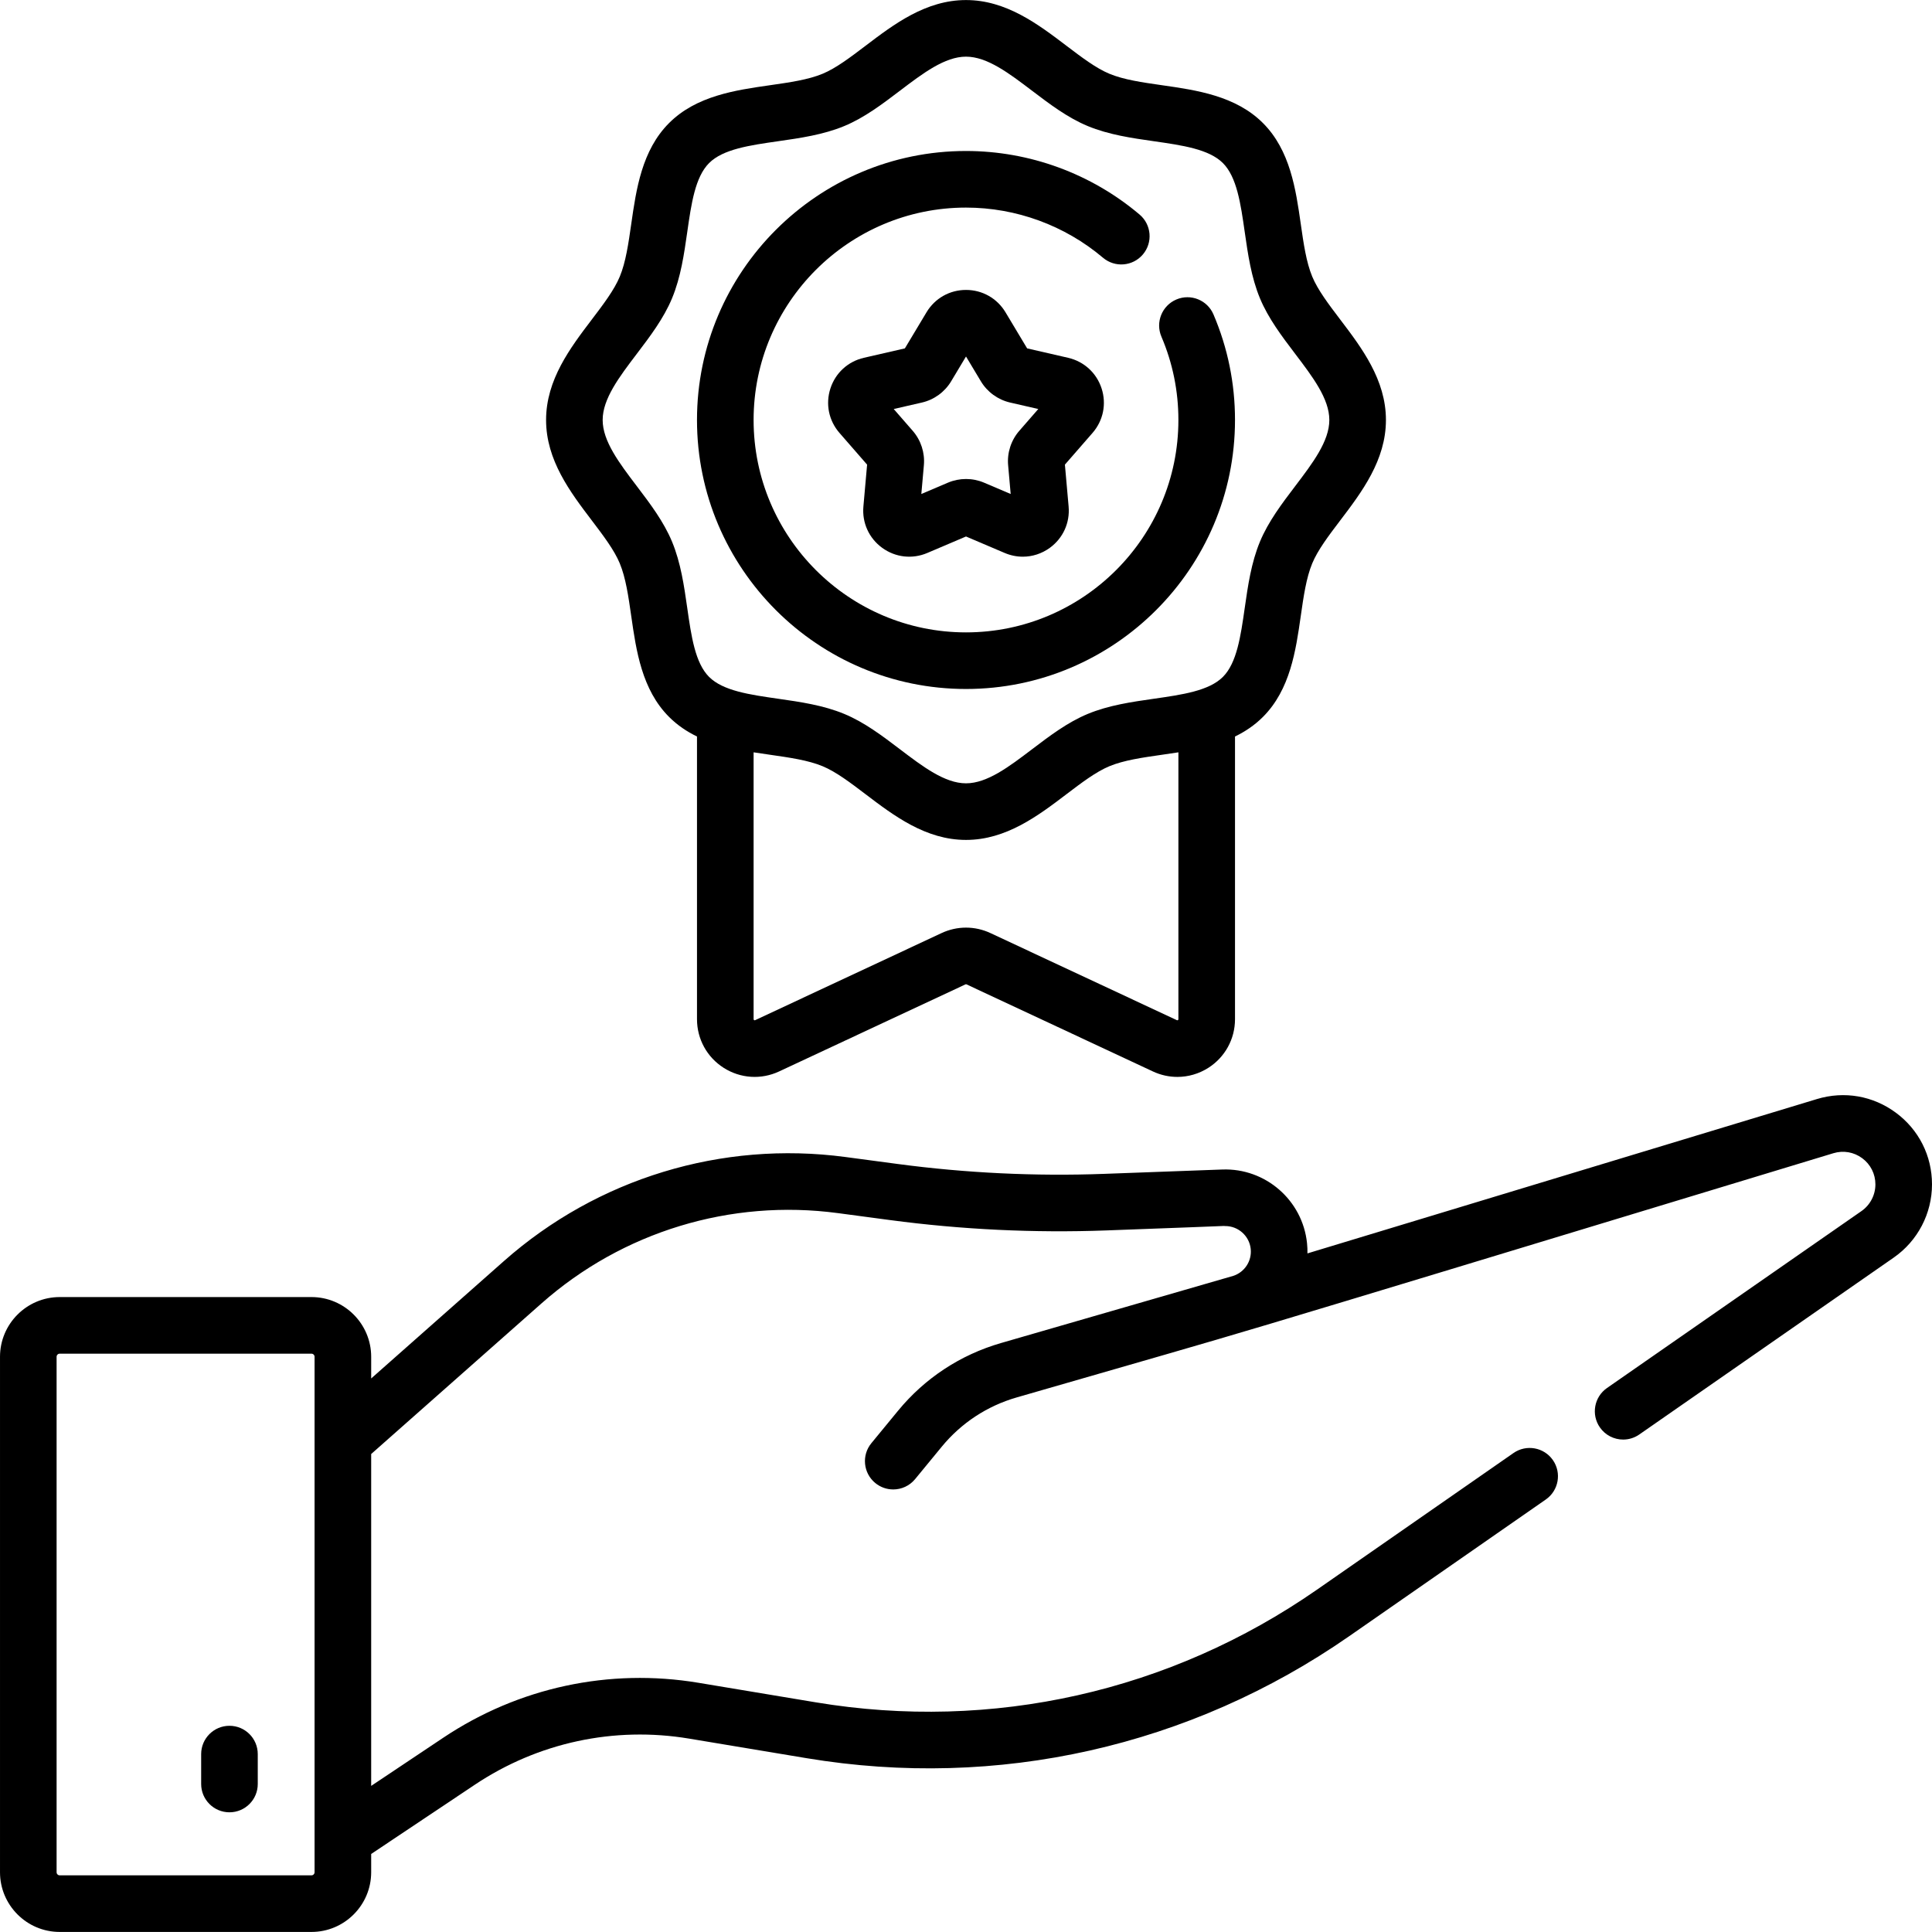
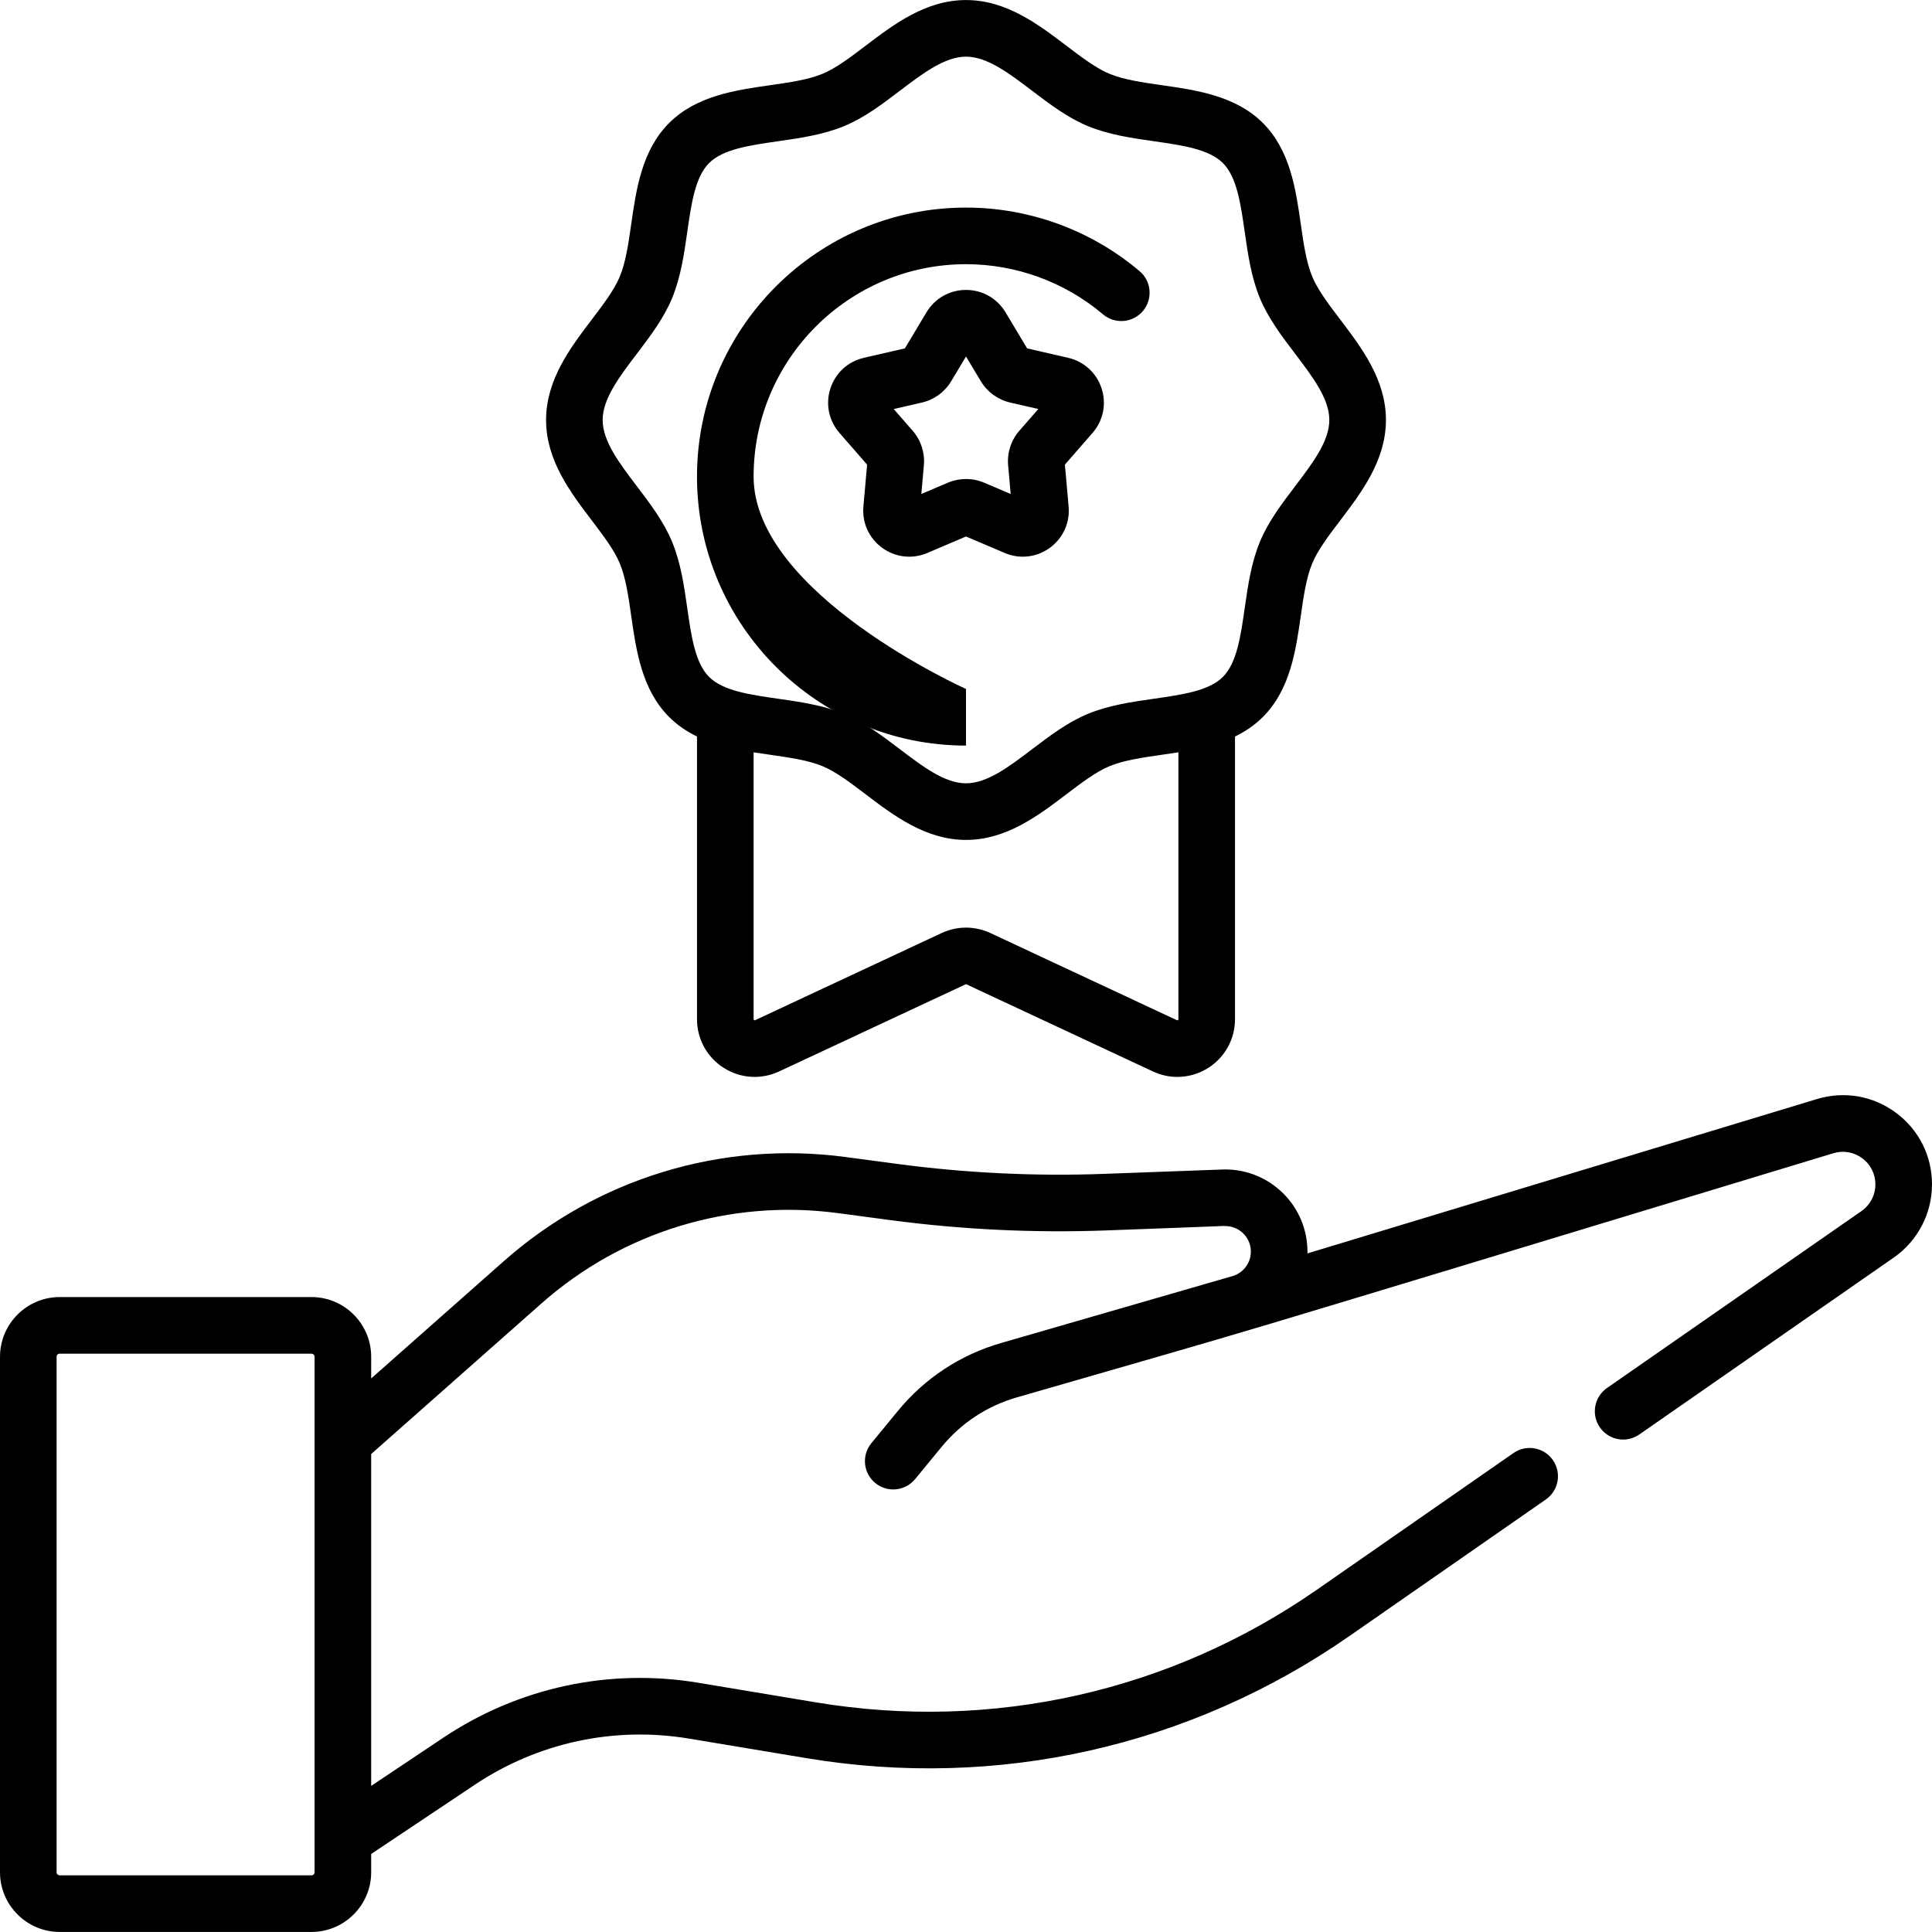
<svg xmlns="http://www.w3.org/2000/svg" id="Capa_1" enable-background="new 0 0 512 512" height="512" viewBox="0 0 512 512" width="512">
  <g>
    <path d="m502.45 294.897c-6.068-4.504-13.694-5.829-20.93-3.638l-135.034 40.905c.019-.901-.018-1.812-.113-2.728-1.18-11.357-11.009-19.924-22.452-19.503l-31.314 1.153c-18.238.673-36.659-.211-54.753-2.624l-13.821-1.844c-32.751-4.364-65.729 5.679-90.479 27.568l-35.188 31.12v-5.745c0-8.726-7.1-15.825-15.825-15.825h-66.716c-8.725.002-15.825 7.101-15.825 15.827v136.599c0 8.726 7.1 15.824 15.825 15.824h66.715c8.726 0 15.825-7.099 15.825-15.824v-4.84l27.452-18.342c16.757-11.196 36.937-15.54 56.812-12.227l31.116 5.184c50.615 8.43 101.703-3.055 143.84-32.352l52.071-36.203c3.401-2.365 4.241-7.039 1.877-10.439-2.365-3.4-7.037-4.24-10.439-1.877l-52.071 36.203c-38.907 27.052-86.075 37.658-132.812 29.871l-31.116-5.184c-23.653-3.938-47.667 1.227-67.611 14.551l-19.119 12.773v-87.947l45.126-39.909c21.489-19.006 50.116-27.732 78.558-23.936l13.822 1.844c18.931 2.523 38.202 3.447 57.288 2.745 42.061-1.547 29.005-1.158 31.564-1.158 3.439 0 6.371 2.621 6.729 6.068.332 3.199-1.624 6.174-4.671 7.146-68.857 19.914-60.921 17.619-61.546 17.8-10.732 3.104-20.155 9.306-27.25 17.935l-7.062 8.588c-2.631 3.199-2.17 7.926 1.029 10.557 1.396 1.148 3.083 1.707 4.76 1.707 2.165 0 4.314-.934 5.797-2.736l7.062-8.589c5.162-6.279 12.02-10.793 19.829-13.051 75.652-21.878 31.71-8.696 216.469-64.729 2.639-.799 5.426-.315 7.643 1.328 2.216 1.645 3.487 4.171 3.487 6.931 0 2.824-1.384 5.473-3.702 7.084l-67.433 46.884c-3.401 2.365-4.241 7.039-1.877 10.439 1.458 2.097 3.792 3.22 6.165 3.22 1.478 0 2.97-.436 4.274-1.343l67.433-46.884c6.35-4.415 10.14-11.667 10.14-19.4.001-7.558-3.479-14.474-9.549-18.977zm-419.91 202.089h-66.715c-.455 0-.825-.37-.825-.824v-136.599c0-.455.37-.825.825-.825h66.715c.455 0 .825.37.825.825v127.685.114 8.8c0 .454-.37.824-.825.824z" />
-     <path d="m60.81 457.353c-4.143 0-7.5 3.357-7.5 7.5v7.927c0 4.143 3.357 7.5 7.5 7.5s7.5-3.357 7.5-7.5v-7.927c0-4.143-3.358-7.5-7.5-7.5z" />
    <path d="m164.247 149.306c1.587 3.827 2.291 8.742 3.036 13.945 1.31 9.145 2.794 19.51 10.024 26.74 2.216 2.216 4.725 3.892 7.404 5.189v74.92c0 5.252 2.645 10.071 7.075 12.892 4.429 2.82 9.915 3.179 14.678.955l49.416-23.086c.077-.036.164-.035.239 0l49.417 23.086c2.07.968 4.278 1.446 6.478 1.446 2.854 0 5.694-.808 8.198-2.401 4.43-2.82 7.075-7.64 7.075-12.892v-74.919c2.679-1.297 5.189-2.973 7.404-5.188 7.23-7.231 8.715-17.597 10.024-26.741.745-5.203 1.449-10.118 3.036-13.945 1.475-3.557 4.364-7.361 7.424-11.391 5.677-7.475 12.11-15.947 12.11-26.615s-6.435-19.142-12.111-26.617c-3.059-4.028-5.948-7.833-7.423-11.389-1.587-3.828-2.291-8.742-3.036-13.945-1.309-9.146-2.793-19.51-10.024-26.741-7.231-7.23-17.596-8.715-26.741-10.024-5.203-.745-10.117-1.449-13.945-3.036-3.556-1.475-7.36-4.364-11.389-7.423-7.474-5.677-15.948-12.112-26.616-12.112s-19.141 6.435-26.616 12.111c-4.028 3.059-7.833 5.948-11.389 7.423-3.827 1.587-8.742 2.291-13.945 3.036-9.145 1.31-19.51 2.793-26.74 10.024-7.231 7.23-8.716 17.596-10.025 26.74-.746 5.203-1.449 10.118-3.037 13.947-1.475 3.555-4.364 7.36-7.424 11.389-5.677 7.476-12.11 15.948-12.11 26.616s6.434 19.14 12.11 26.615c3.059 4.03 5.948 7.835 7.423 11.391zm148.041 120.795c0 .214-.213.348-.402.257l-49.416-23.086c-4.11-1.921-8.826-1.923-12.938 0l-49.415 23.085c-.186.094-.404-.041-.404-.256v-70.729c1.464.233 2.915.441 4.337.645 5.203.746 10.118 1.449 13.947 3.037 3.555 1.475 7.36 4.364 11.389 7.424 7.476 5.677 15.947 12.11 26.615 12.11s19.141-6.434 26.616-12.11c4.028-3.06 7.834-5.949 11.39-7.424 3.827-1.587 8.742-2.291 13.945-3.036 1.422-.204 2.873-.411 4.337-.645v70.728zm-143.518-176.344c3.5-4.609 7.118-9.374 9.333-14.716 2.312-5.575 3.186-11.671 4.029-17.565 1.073-7.489 2.086-14.562 5.784-18.261 3.697-3.697 10.771-4.71 18.261-5.783 5.895-.844 11.989-1.717 17.564-4.028 5.342-2.215 10.106-5.833 14.714-9.333 6.134-4.657 11.927-9.057 17.545-9.057s11.412 4.399 17.545 9.058c4.608 3.499 9.373 7.117 14.715 9.332 5.575 2.312 11.671 3.185 17.565 4.029 7.489 1.072 14.563 2.086 18.261 5.783 3.697 3.696 4.71 10.771 5.782 18.26.845 5.895 1.718 11.99 4.029 17.565 2.215 5.342 5.833 10.106 9.332 14.715 4.658 6.133 9.058 11.927 9.058 17.545s-4.399 11.411-9.057 17.544c-3.499 4.608-7.118 9.374-9.333 14.716-2.312 5.574-3.185 11.67-4.029 17.564-1.072 7.49-2.086 14.563-5.783 18.261s-10.771 4.711-18.261 5.783c-5.895.845-11.989 1.718-17.563 4.029-5.343 2.215-10.107 5.833-14.717 9.333-6.133 4.657-11.926 9.057-17.544 9.057-5.617 0-11.41-4.399-17.543-9.057-4.608-3.5-9.374-7.118-14.716-9.333-5.575-2.312-11.671-3.186-17.566-4.029-7.489-1.073-14.562-2.086-18.26-5.784-3.697-3.697-4.711-10.771-5.783-18.261-.845-5.895-1.718-11.989-4.029-17.563-2.215-5.343-5.833-10.108-9.333-14.717-4.657-6.133-9.057-11.926-9.057-17.543 0-5.618 4.399-11.411 9.057-17.544z" />
    <path d="m291.934 102.943c-1.338-4.118-4.656-7.155-8.877-8.125l-10.857-2.494-5.729-9.558c-2.227-3.714-6.14-5.932-10.47-5.932-4.331 0-8.244 2.218-10.47 5.932l-5.729 9.558-10.859 2.494c-4.221.97-7.538 4.008-8.876 8.127-1.337 4.118-.438 8.524 2.406 11.787l7.318 8.401-.982 11.1c-.382 4.312 1.481 8.407 4.984 10.952 3.502 2.544 7.972 3.052 11.956 1.354l10.251-4.365 10.252 4.365c1.557.663 3.188.989 4.806.989 2.523 0 5.017-.794 7.15-2.344 3.503-2.545 5.366-6.64 4.984-10.953l-.983-11.099 7.318-8.401c2.845-3.263 3.744-7.67 2.407-11.788zm-21.818 11.235c-2.167 2.489-3.244 5.803-2.954 9.094l.677 7.641-7.06-3.006c-1.518-.646-3.147-.969-4.777-.969-1.631 0-3.263.323-4.784.97l-7.057 3.005.677-7.639c.292-3.291-.785-6.607-2.955-9.098l-5.038-5.783 7.478-1.717c3.219-.741 6.038-2.79 7.734-5.622l3.943-6.579 3.943 6.578c1.696 2.832 4.516 4.882 7.737 5.623l7.476 1.717z" />
-     <path d="m256 182.589c39.309 0 71.288-31.979 71.288-71.288 0-9.7-1.92-19.113-5.706-27.977-1.628-3.811-6.033-5.578-9.844-3.951-3.81 1.628-5.578 6.035-3.951 9.844 2.986 6.99 4.501 14.421 4.501 22.084 0 31.037-25.251 56.288-56.288 56.288s-56.288-25.251-56.288-56.288 25.251-56.288 56.288-56.288c13.278 0 26.176 4.723 36.314 13.297 3.162 2.676 7.895 2.278 10.569-.884s2.279-7.895-.884-10.569c-12.843-10.862-29.18-16.844-46-16.844-39.309 0-71.288 31.979-71.288 71.288s31.98 71.288 71.289 71.288z" />
+     <path d="m256 182.589s-56.288-25.251-56.288-56.288 25.251-56.288 56.288-56.288c13.278 0 26.176 4.723 36.314 13.297 3.162 2.676 7.895 2.278 10.569-.884s2.279-7.895-.884-10.569c-12.843-10.862-29.18-16.844-46-16.844-39.309 0-71.288 31.979-71.288 71.288s31.98 71.288 71.289 71.288z" />
  </g>
</svg>